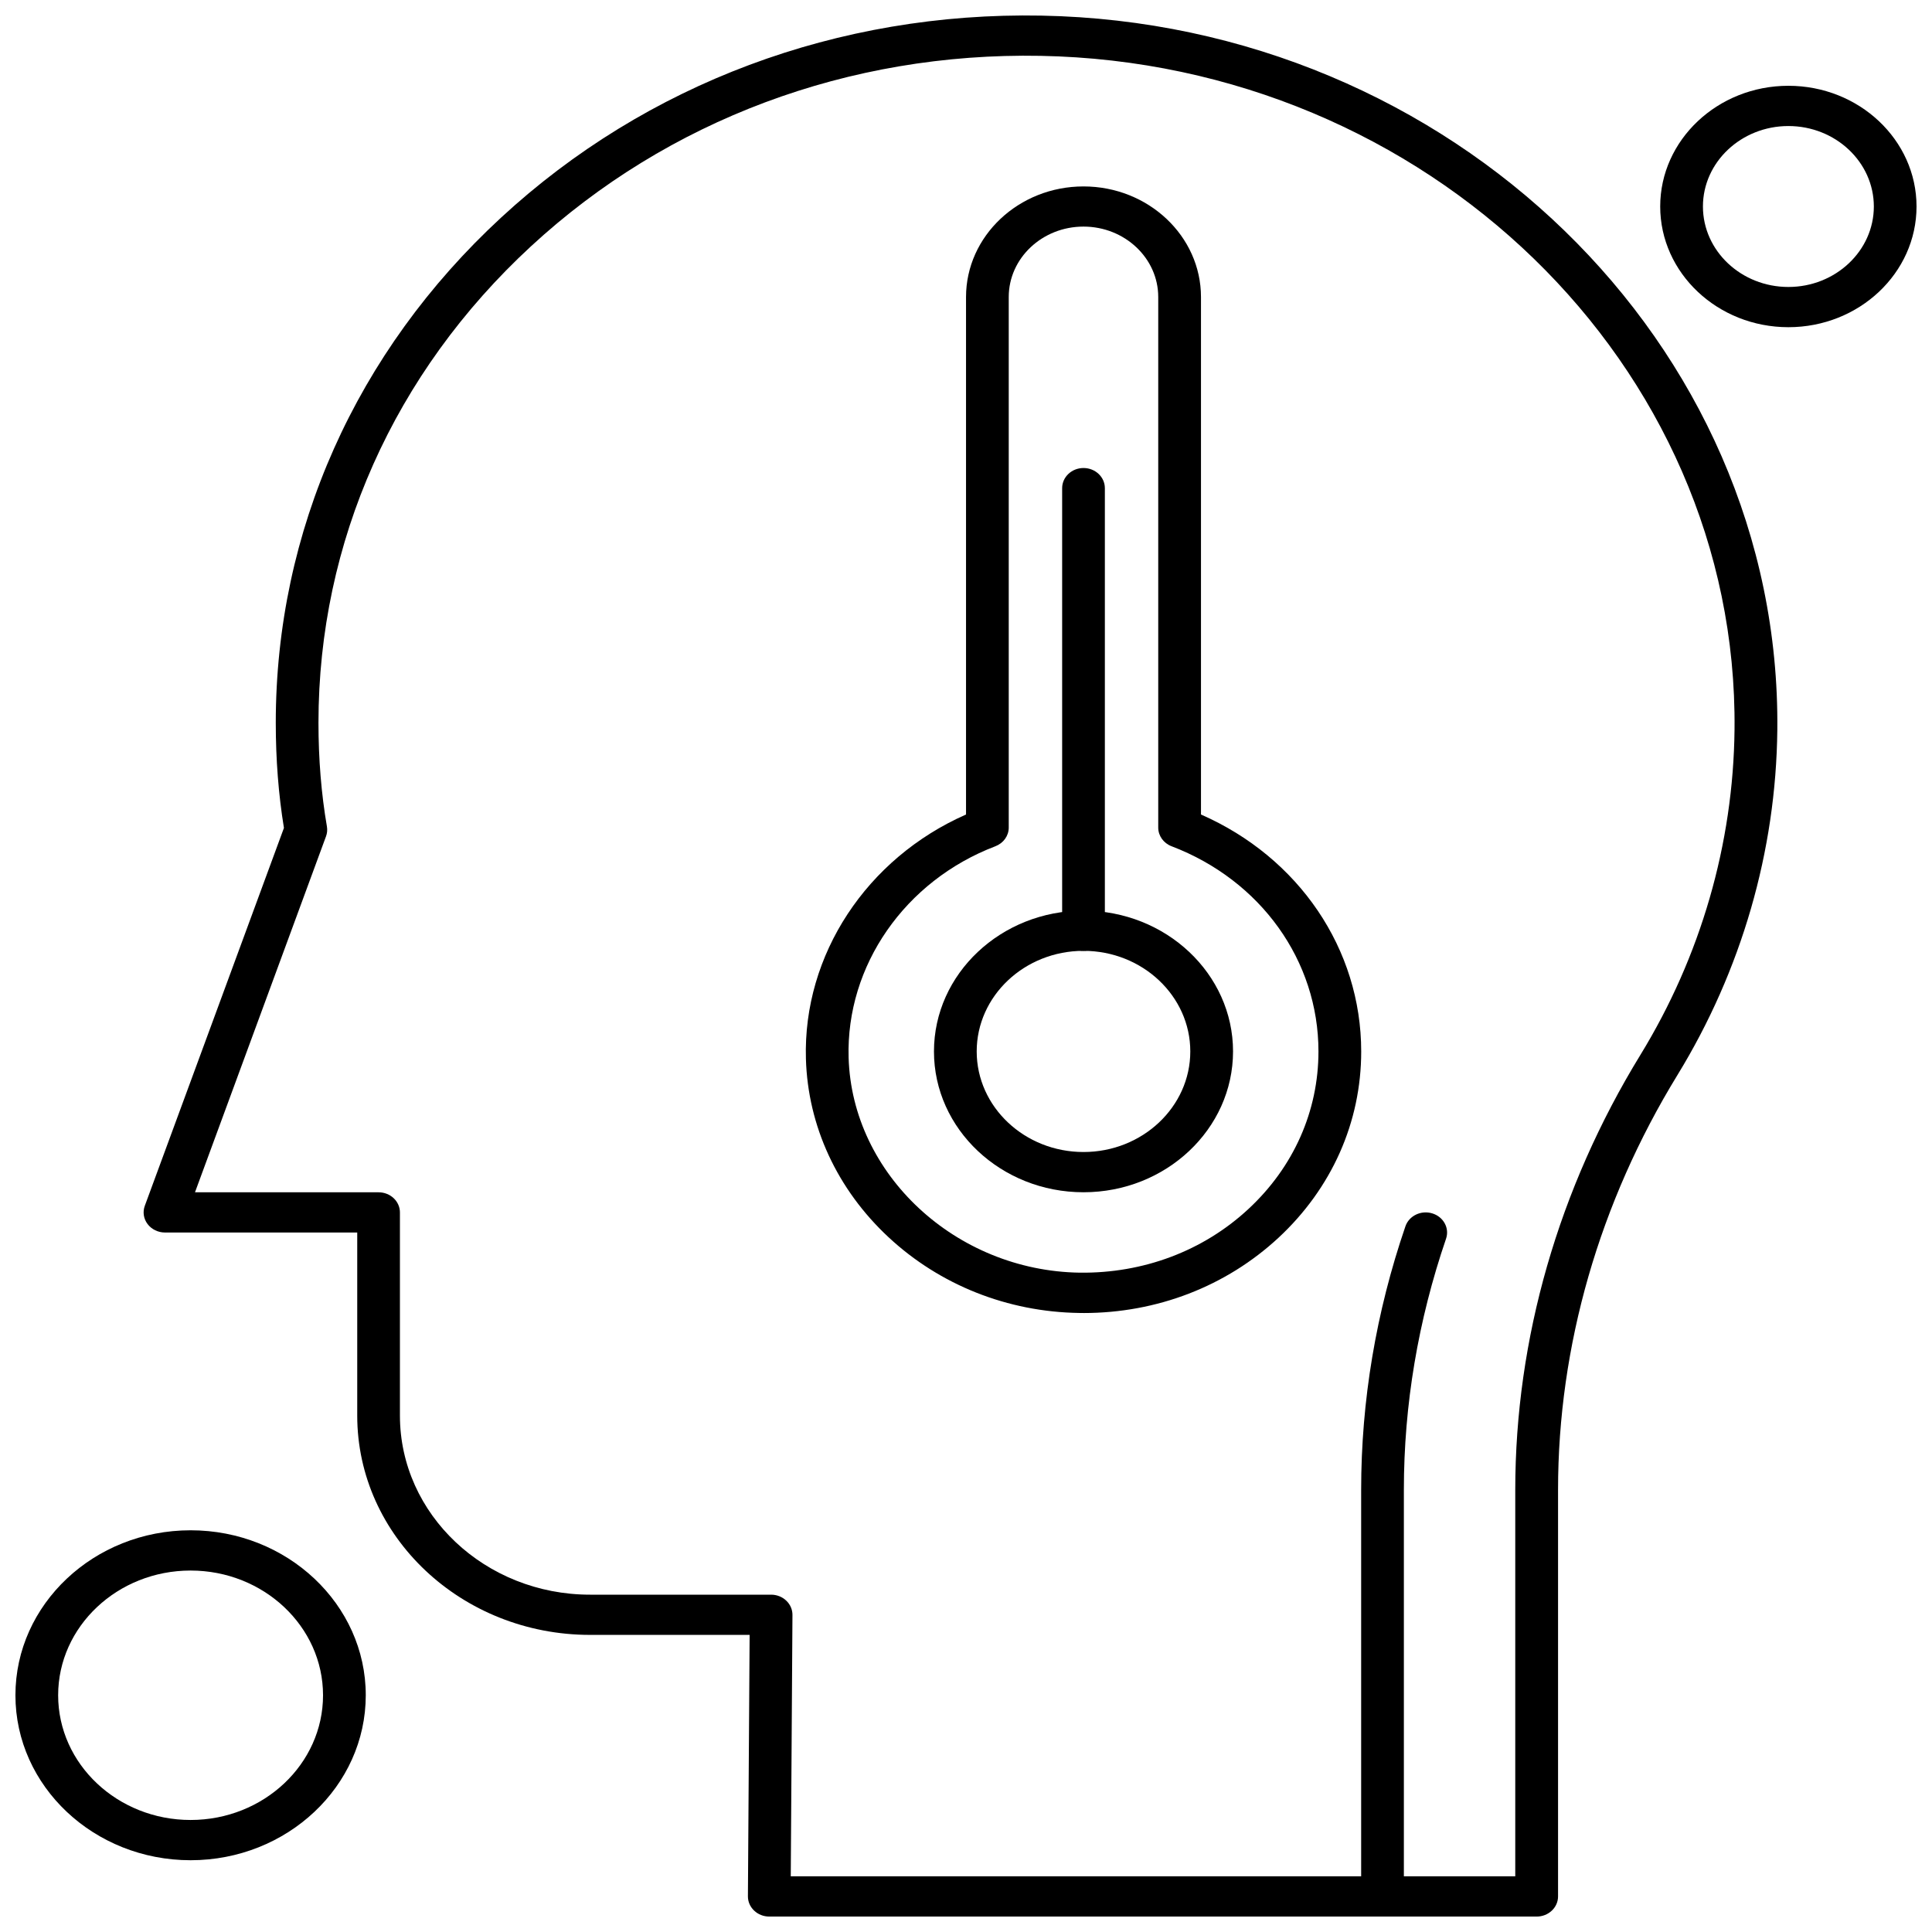
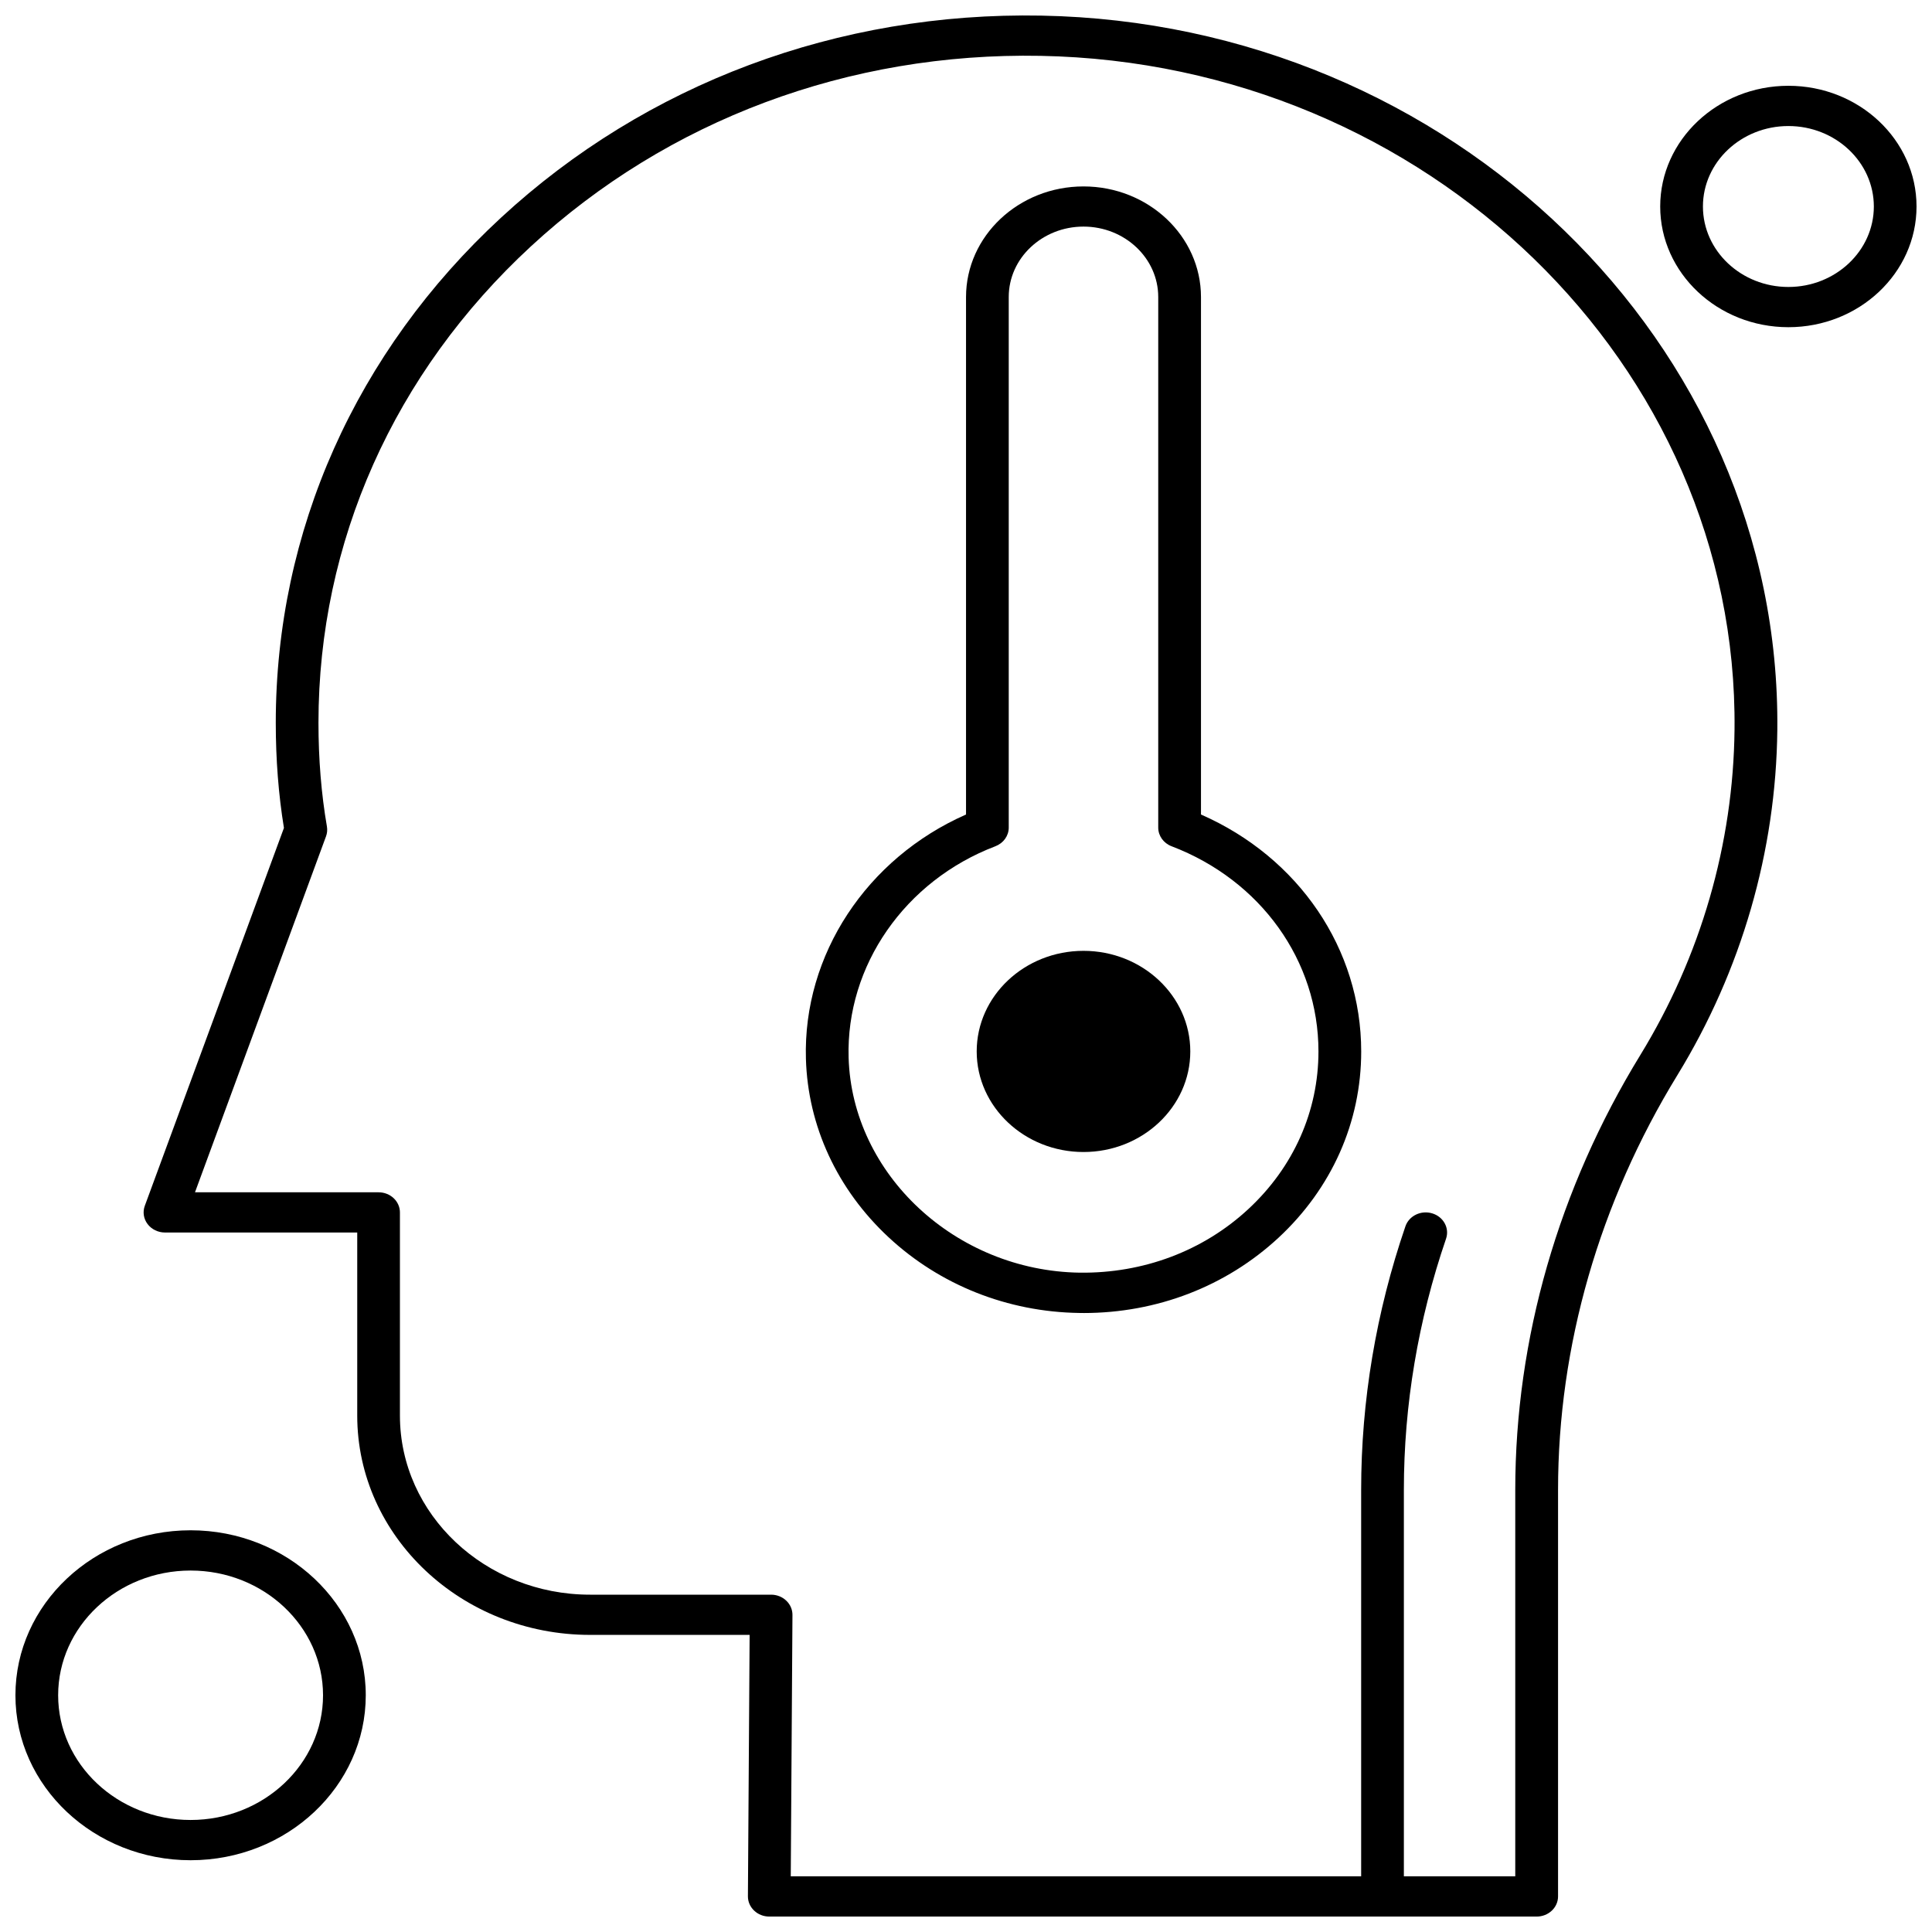
<svg xmlns="http://www.w3.org/2000/svg" width="800px" height="800px" version="1.1" viewBox="144 144 512 512">
  <defs>
    <clipPath id="d">
      <path d="m182 148.09h434v503.81h-434z" />
    </clipPath>
    <clipPath id="c">
      <path d="m504 465h24v186.9h-24z" />
    </clipPath>
    <clipPath id="b">
      <path d="m583 166h68.902v65h-68.902z" />
    </clipPath>
    <clipPath id="a">
      <path d="m148.09 549h92.906v88h-92.906z" />
    </clipPath>
  </defs>
-   <path d="m431.14 459.96c-21.852 0-39.629-16.742-39.629-37.312 0-20.578 17.777-37.32 39.629-37.32 21.852 0 39.629 16.742 39.629 37.32-0.008 20.57-17.781 37.312-39.629 37.312zm0-63.977c-15.613 0-28.305 11.957-28.305 26.656 0 14.695 12.695 26.656 28.305 26.656 15.605 0 28.301-11.961 28.301-26.656 0-14.695-12.695-26.656-28.301-26.656z" fill-rule="evenodd" />
+   <path d="m431.14 459.96zm0-63.977c-15.613 0-28.305 11.957-28.305 26.656 0 14.695 12.695 26.656 28.305 26.656 15.605 0 28.301-11.961 28.301-26.656 0-14.695-12.695-26.656-28.301-26.656z" fill-rule="evenodd" />
  <path d="m431.15 491.96c-0.395 0-0.781-0.008-1.172-0.012-18.953-0.277-36.883-7.394-50.496-20.062-13.613-12.664-21.395-29.465-21.906-47.301-0.797-27.566 16.117-53.137 42.43-64.73v-137.13c0-16.168 13.961-29.32 31.133-29.32 17.164 0 31.133 13.152 31.133 29.32v137.13c25.918 11.367 42.461 35.645 42.461 62.805 0 18.715-7.797 36.254-21.957 49.391-13.887 12.859-32.18 19.914-51.625 19.914zm-0.012-287.91c-10.926 0-19.812 8.367-19.812 18.656v140.62c0 2.172-1.402 4.121-3.539 4.941-23.973 9.137-39.602 31.648-38.895 56.008 0.898 30.953 28.383 56.516 61.262 56.996 16.828 0.199 32.691-5.738 44.668-16.852 11.988-11.105 18.582-25.949 18.582-41.785 0-24.012-15.273-45.352-38.922-54.367-2.141-0.816-3.539-2.769-3.539-4.941v-140.62c0-10.285-8.883-18.656-19.805-18.656z" fill-rule="evenodd" />
-   <path d="m431.14 395.99c-3.125 0-5.66-2.387-5.66-5.336v-117.29c0-2.945 2.535-5.336 5.66-5.336s5.66 2.387 5.66 5.336v117.29c0 2.949-2.535 5.336-5.66 5.336z" fill-rule="evenodd" />
  <g clip-path="url(#d)">
    <path d="m551.22 651.91h-203.35c-1.508 0-2.957-0.566-4.019-1.582-1.062-1.008-1.656-2.371-1.645-3.789l0.453-69.277h-42.285c-34.023 0-61.703-26.062-61.703-58.113v-48.516l-50.945-0.004c-1.832 0-3.551-0.836-4.613-2.238-1.066-1.402-1.34-3.207-0.738-4.84l36.871-100.14c-1.438-8.801-2.164-18.168-2.164-27.859 0-50.777 21.207-98.328 59.715-133.89 38.457-35.52 89.312-54.543 143.19-53.523 108.6 2.019 196.08 86.926 195.02 189.29-0.336 32.121-9.492 63.75-26.473 91.48-20.699 33.785-31.637 71.797-31.637 109.93v107.74c0 2.945-2.543 5.332-5.668 5.332zm-197.66-10.664h192v-102.41c0-40 11.461-79.859 33.152-115.26 16.012-26.137 24.641-55.973 24.957-86.258 1.008-96.543-81.5-176.62-183.92-178.52-50.809-0.953-98.773 16.98-135.04 50.477-36.316 33.531-56.312 78.387-56.312 126.27 0 9.617 0.75 18.867 2.242 27.496 0.145 0.875 0.07 1.766-0.242 2.602l-34.723 94.328h48.652c3.125 0 5.66 2.387 5.66 5.336v53.848c0 26.168 22.602 47.449 50.379 47.449h47.988c1.5 0 2.949 0.566 4.012 1.582 1.062 1.008 1.656 2.371 1.645 3.789l-0.449 69.258z" fill-rule="evenodd" />
  </g>
  <g clip-path="url(#c)">
    <path d="m510.38 651.91c-3.125 0-5.66-2.387-5.66-5.34v-107.74c0-23.602 3.941-47.098 11.727-69.832 0.957-2.809 4.144-4.344 7.117-3.441 2.981 0.906 4.613 3.91 3.656 6.707-7.418 21.68-11.18 44.07-11.18 66.562v107.74c0.004 2.949-2.539 5.34-5.664 5.34z" fill-rule="evenodd" />
  </g>
  <g clip-path="url(#b)">
    <path d="m617.94 230.71c-18.723 0-33.969-14.344-33.969-31.988 0-17.633 15.242-31.988 33.969-31.988 18.727 0 33.961 14.348 33.961 31.988 0 17.648-15.234 31.988-33.961 31.988zm0-53.309c-12.484 0-22.645 9.57-22.645 21.32 0 11.766 10.164 21.328 22.645 21.328 12.484 0 22.648-9.57 22.648-21.328-0.004-11.75-10.16-21.32-22.648-21.32z" fill-rule="evenodd" />
  </g>
  <g clip-path="url(#a)">
    <path d="m194.51 636.98c-25.594 0-46.422-19.609-46.422-43.723 0-24.102 20.828-43.715 46.422-43.715s46.422 19.609 46.422 43.715c-0.004 24.113-20.824 43.723-46.422 43.723zm0-76.77c-19.355 0-35.102 14.828-35.102 33.047 0 18.234 15.746 33.055 35.102 33.055 19.352 0 35.098-14.828 35.098-33.055-0.004-18.227-15.75-33.047-35.098-33.047z" fill-rule="evenodd" />
  </g>
</svg>